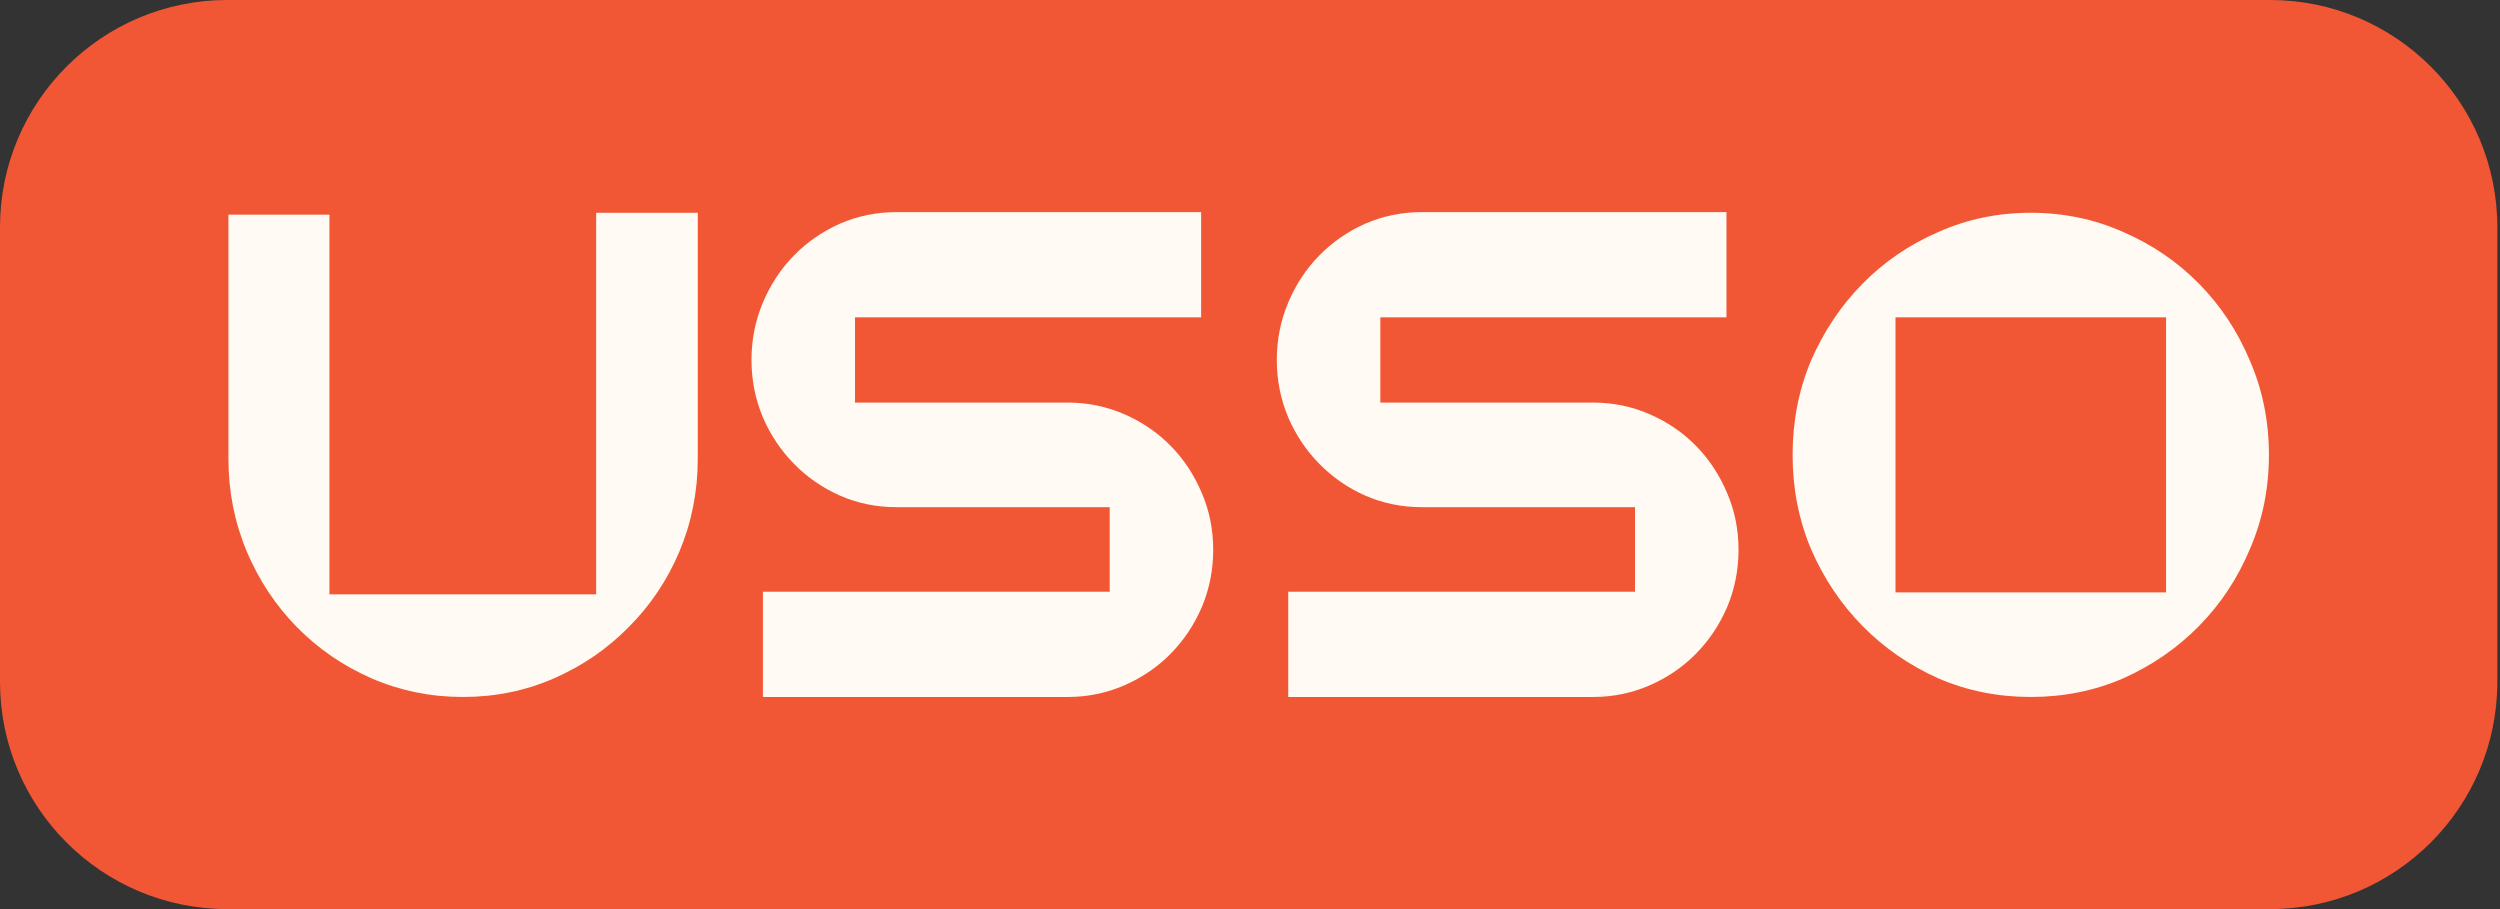
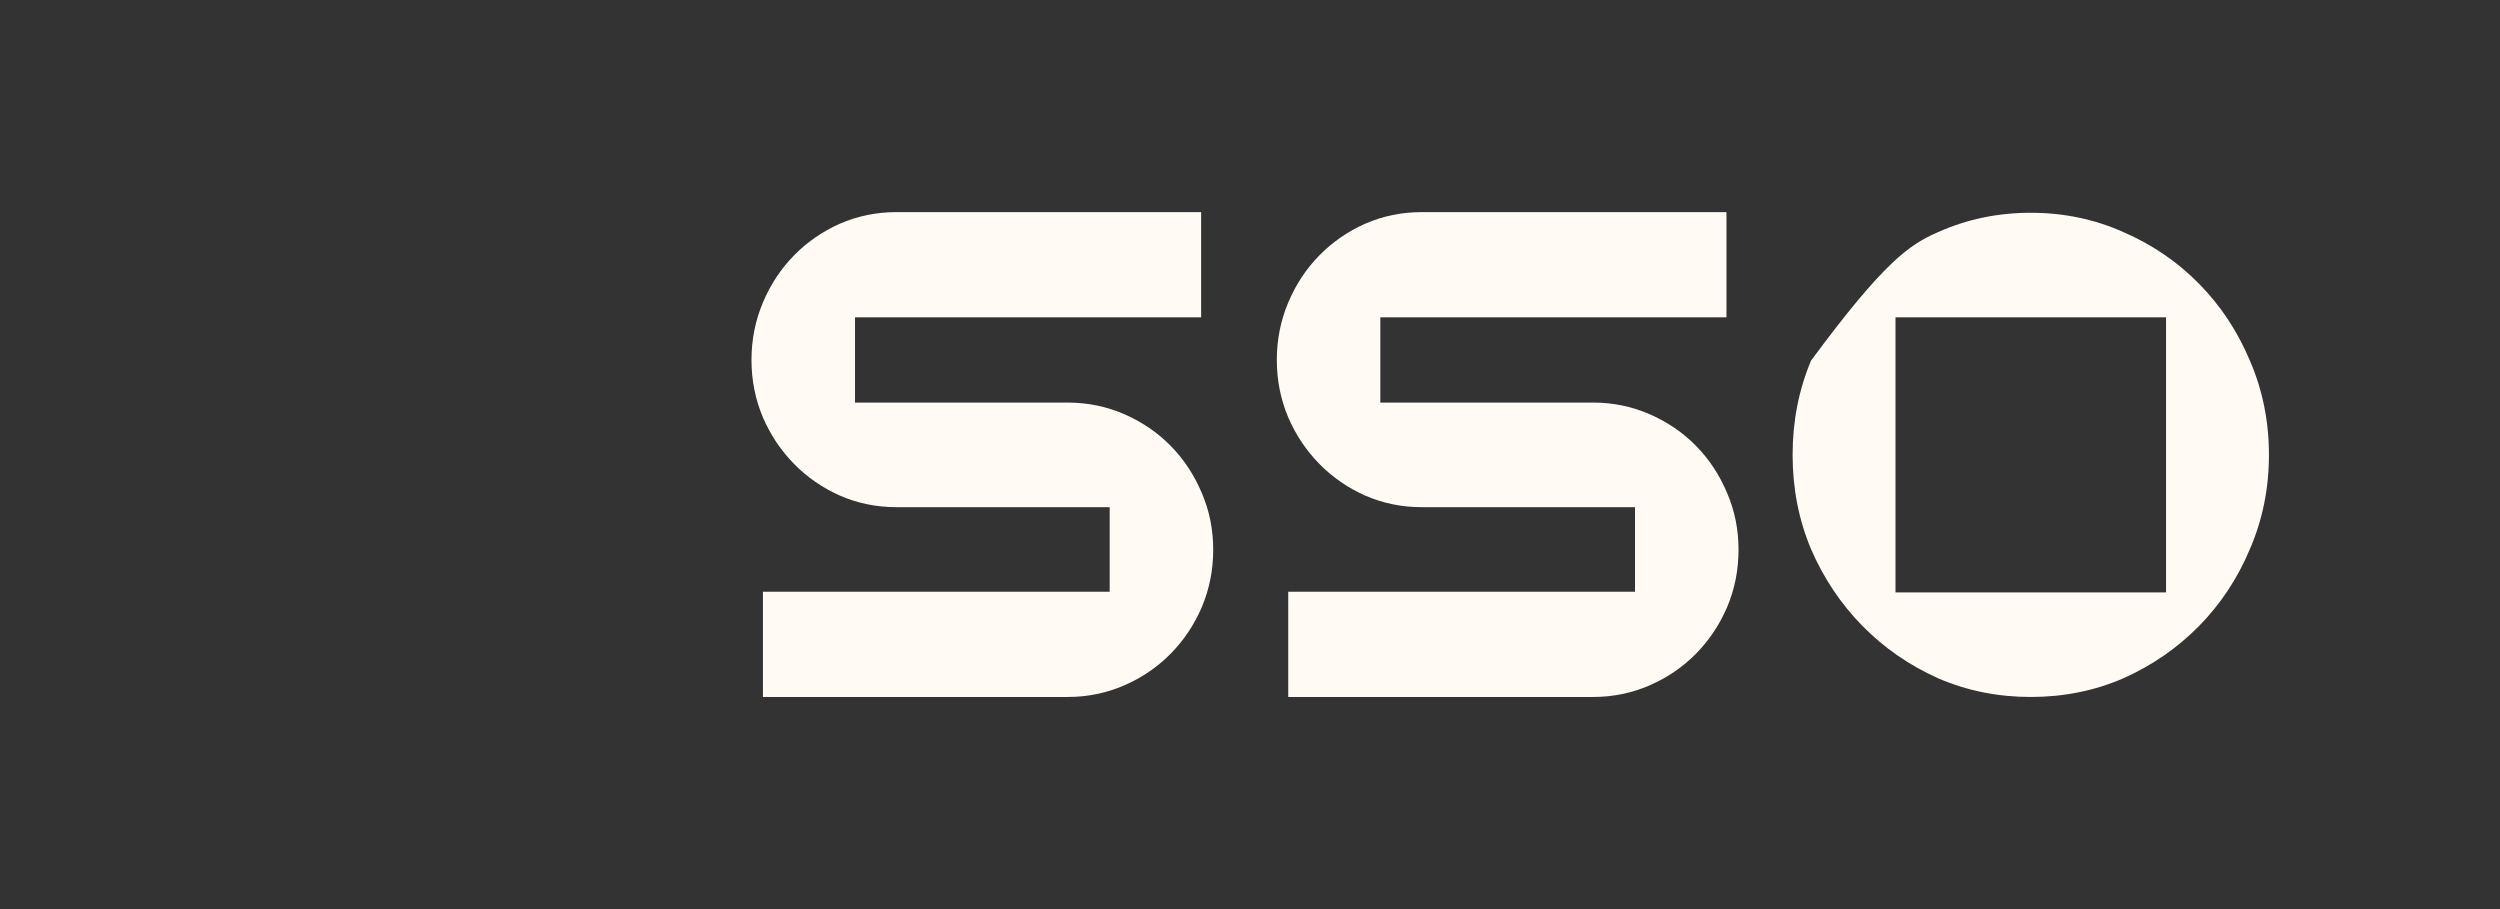
<svg xmlns="http://www.w3.org/2000/svg" width="165" height="60" viewBox="0 0 165 60" fill="none">
  <rect x="0" y="0" width="165" height="60" fill="#333333" stroke="none" />
-   <path d="M0 15C0 6.716 6.716 0 15 0H149.824C158.108 0 164.824 6.716 164.824 15V45C164.824 53.284 158.108 60 149.824 60H15C6.716 60 0 53.284 0 45V15Z" fill="#F15734" />
-   <path d="M15.076 30.277V14.17H21.741V39.225H39.346V14.043H46.053V30.277C46.053 32.436 45.647 34.481 44.837 36.413C44.027 38.316 42.909 39.978 41.484 41.398C40.086 42.819 38.452 43.941 36.579 44.764C34.707 45.588 32.695 46 30.543 46C28.42 46 26.408 45.588 24.507 44.764C22.635 43.941 21 42.819 19.603 41.398C18.206 39.978 17.102 38.316 16.292 36.413C15.481 34.481 15.076 32.436 15.076 30.277Z" fill="#FFFAF3" />
  <path d="M56.431 20.945V26.57H70.473C71.786 26.57 73.03 26.826 74.203 27.337C75.377 27.848 76.397 28.544 77.263 29.425C78.13 30.305 78.814 31.342 79.317 32.535C79.82 33.7 80.072 34.95 80.072 36.285C80.072 37.62 79.82 38.884 79.317 40.077C78.814 41.242 78.13 42.264 77.263 43.145C76.397 44.026 75.377 44.722 74.203 45.233C73.03 45.744 71.786 46 70.473 46H50.353V39.055H73.239V33.473H59.155C57.842 33.473 56.599 33.217 55.425 32.706C54.279 32.194 53.273 31.498 52.407 30.618C51.541 29.737 50.856 28.715 50.353 27.55C49.85 26.357 49.598 25.093 49.598 23.758C49.598 22.422 49.85 21.159 50.353 19.965C50.856 18.772 51.541 17.735 52.407 16.855C53.273 15.974 54.279 15.278 55.425 14.767C56.599 14.256 57.842 14 59.155 14H79.275V20.945H56.431Z" fill="#FFFAF3" />
  <path d="M91.102 20.945V26.57H105.144C106.457 26.57 107.701 26.826 108.875 27.337C110.048 27.848 111.068 28.544 111.935 29.425C112.801 30.305 113.485 31.342 113.988 32.535C114.491 33.7 114.743 34.95 114.743 36.285C114.743 37.62 114.491 38.884 113.988 40.077C113.485 41.242 112.801 42.264 111.935 43.145C111.068 44.026 110.048 44.722 108.875 45.233C107.701 45.744 106.457 46 105.144 46H85.024V39.055H107.911V33.473H93.827C92.513 33.473 91.27 33.217 90.096 32.706C88.95 32.194 87.944 31.498 87.078 30.618C86.212 29.737 85.527 28.715 85.024 27.55C84.521 26.357 84.27 25.093 84.27 23.758C84.27 22.422 84.521 21.159 85.024 19.965C85.527 18.772 86.212 17.735 87.078 16.855C87.944 15.974 88.95 15.278 90.096 14.767C91.27 14.256 92.513 14 93.827 14H113.947V20.945H91.102Z" fill="#FFFAF3" />
-   <path d="M134.031 14.043C136.21 14.043 138.25 14.469 140.151 15.321C142.051 16.145 143.714 17.281 145.139 18.73C146.564 20.178 147.682 21.869 148.492 23.8C149.33 25.732 149.75 27.806 149.75 30.021C149.75 32.237 149.33 34.311 148.492 36.242C147.682 38.174 146.564 39.864 145.139 41.313C143.714 42.762 142.051 43.912 140.151 44.764C138.25 45.588 136.21 46 134.031 46C131.851 46 129.811 45.588 127.911 44.764C126.011 43.912 124.348 42.762 122.923 41.313C121.498 39.864 120.366 38.174 119.528 36.242C118.717 34.311 118.312 32.237 118.312 30.021C118.312 27.806 118.717 25.732 119.528 23.8C120.366 21.869 121.498 20.178 122.923 18.73C124.348 17.281 126.011 16.145 127.911 15.321C129.811 14.469 131.851 14.043 134.031 14.043ZM142.959 20.945H125.103V39.097H142.959V20.945Z" fill="#FFFAF3" />
+   <path d="M134.031 14.043C136.21 14.043 138.25 14.469 140.151 15.321C142.051 16.145 143.714 17.281 145.139 18.73C146.564 20.178 147.682 21.869 148.492 23.8C149.33 25.732 149.75 27.806 149.75 30.021C149.75 32.237 149.33 34.311 148.492 36.242C147.682 38.174 146.564 39.864 145.139 41.313C143.714 42.762 142.051 43.912 140.151 44.764C138.25 45.588 136.21 46 134.031 46C131.851 46 129.811 45.588 127.911 44.764C126.011 43.912 124.348 42.762 122.923 41.313C121.498 39.864 120.366 38.174 119.528 36.242C118.717 34.311 118.312 32.237 118.312 30.021C118.312 27.806 118.717 25.732 119.528 23.8C124.348 17.281 126.011 16.145 127.911 15.321C129.811 14.469 131.851 14.043 134.031 14.043ZM142.959 20.945H125.103V39.097H142.959V20.945Z" fill="#FFFAF3" />
</svg>